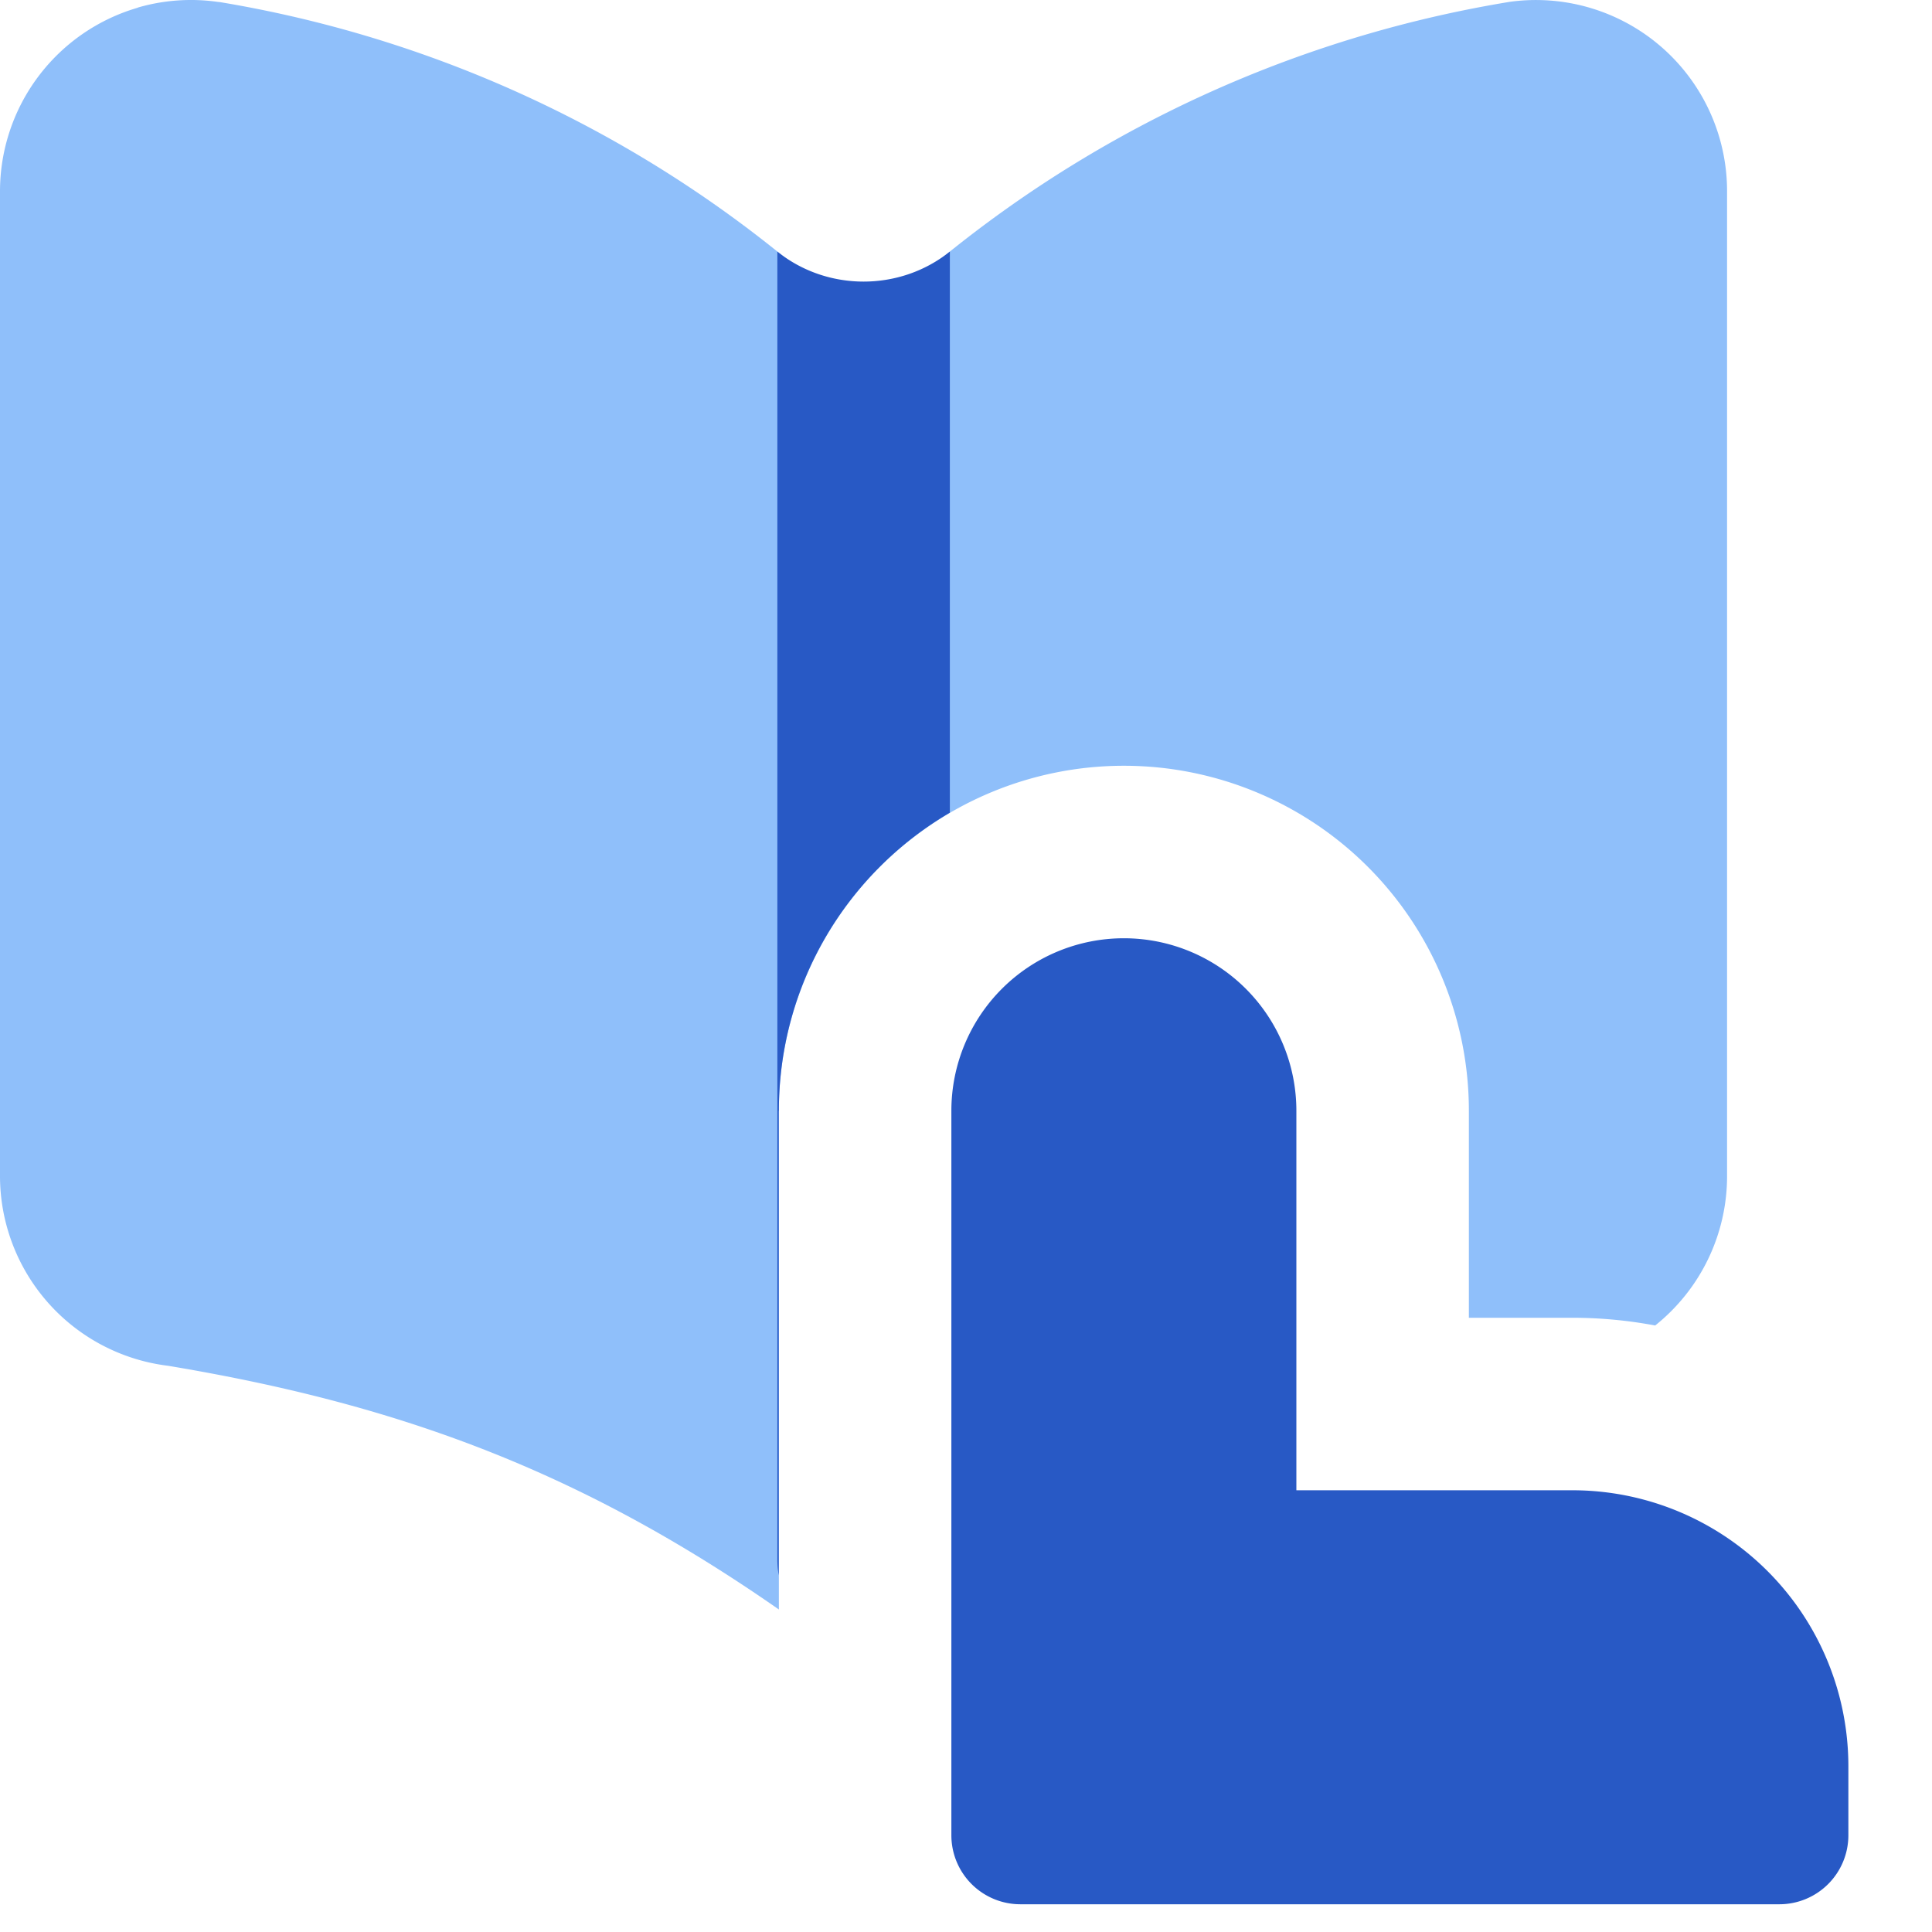
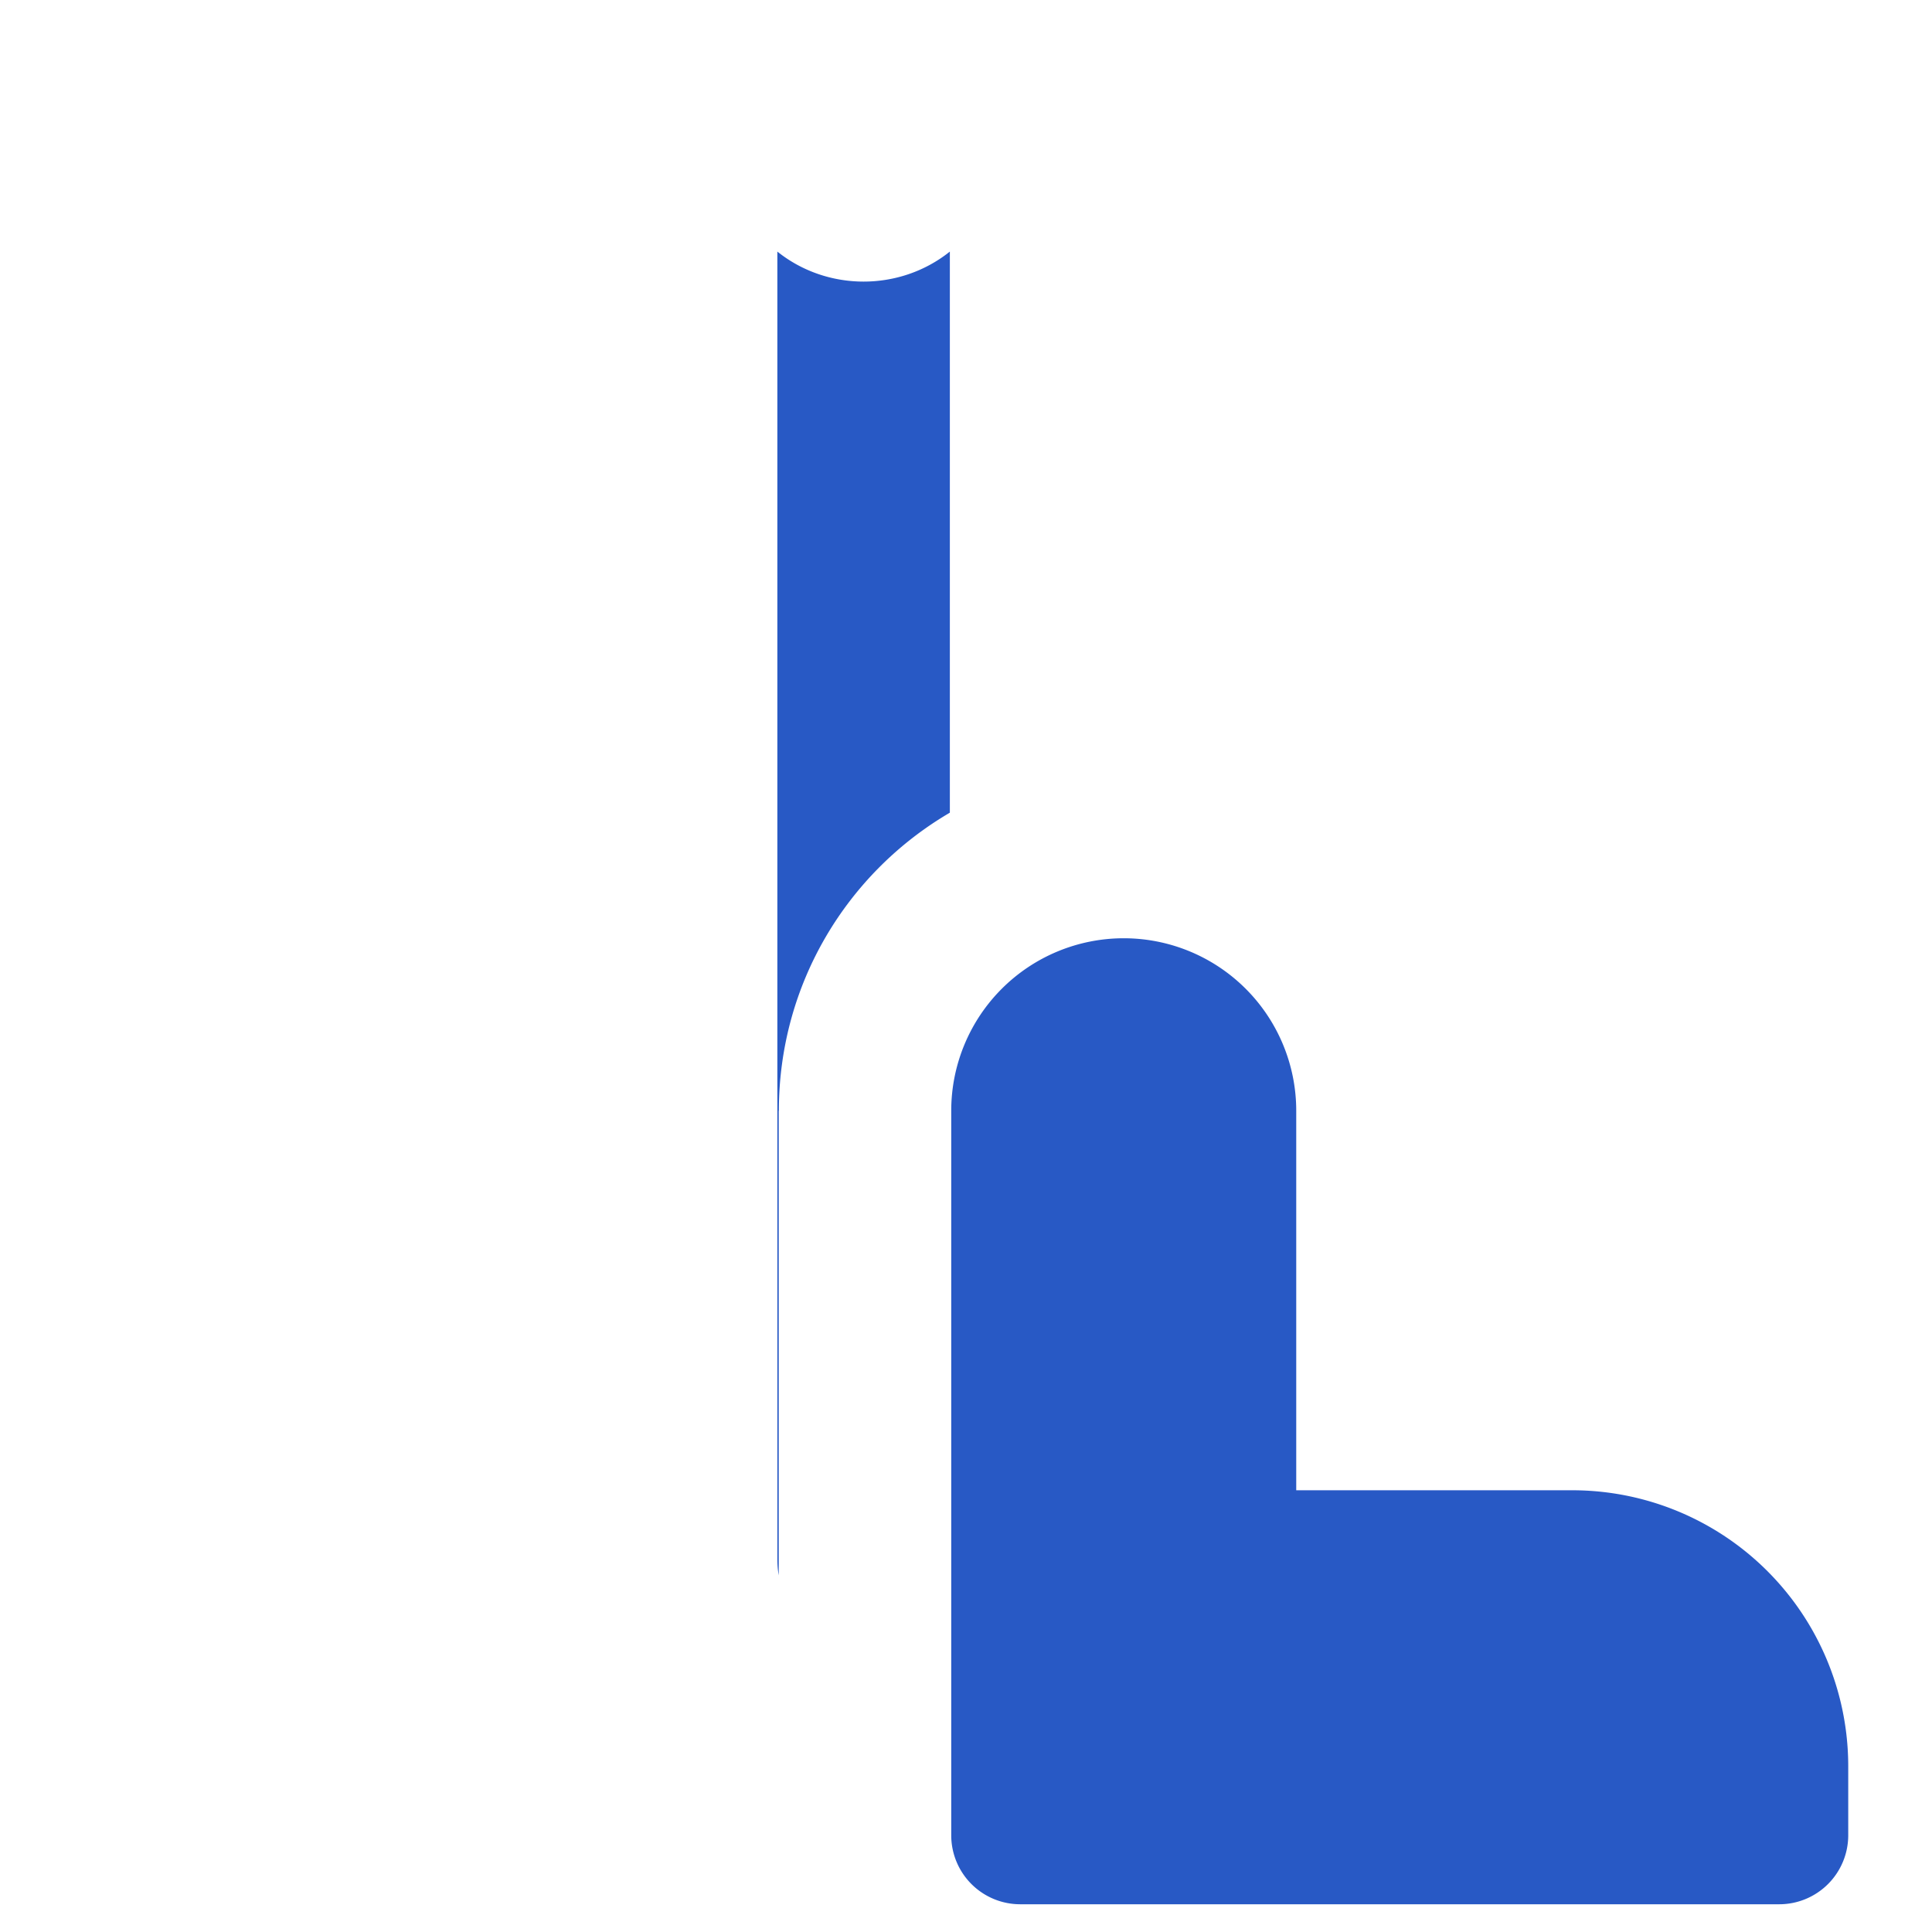
<svg xmlns="http://www.w3.org/2000/svg" fill="none" viewBox="0 0 14 14" id="Book-Reading--Streamline-Core">
  <desc>Book Reading Streamline Icon: https://streamlinehq.com</desc>
  <g id="book-reading--book-reading-learning">
-     <path id="Subtract" fill="#8fbffa" fill-rule="evenodd" d="M0.998 0.055A1.38 1.38 0 0 1 1.58 0.014l0.012 0.001a8.738 8.738 0 0 1 4.666 2.361 8.738 8.738 0 0 1 4.666 -2.36l0.011 -0.002a1.385 1.385 0 0 1 1.58 1.372v7.129a1.385 1.385 0 0 1 -0.521 1.09 3.267 3.267 0 0 0 -0.6 -0.056h-0.75v-1.5a2.5 2.5 0 0 0 -5 0v3.614c-1.466 -1.022 -2.79 -1.493 -4.426 -1.766A1.386 1.386 0 0 1 0 8.515v-7.13A1.386 1.386 0 0 1 0.998 0.056Z" clip-rule="evenodd" stroke-width="1" />
-     <path id="Union" fill="#2859c5" fill-rule="evenodd" d="M5.644 8.049c0 -0.921 0.497 -1.726 1.239 -2.16l0 -4.066c-0.362 0.29 -0.888 0.29 -1.25 0v9.476c0 0.04 0.003 0.078 0.01 0.116V8.049Zm1.25 5.25v-5.25a1.25 1.25 0 0 1 2.5 0v2.75h2a2 2 0 0 1 2 2v0.5a0.5 0.5 0 0 1 -0.5 0.5h-5.5a0.5 0.5 0 0 1 -0.5 -0.5Z" clip-rule="evenodd" stroke-width="1" />
+     <path id="Union" fill="#2859c5" fill-rule="evenodd" d="M5.644 8.049c0 -0.921 0.497 -1.726 1.239 -2.16l0 -4.066c-0.362 0.29 -0.888 0.29 -1.25 0v9.476c0 0.04 0.003 0.078 0.01 0.116V8.049m1.25 5.25v-5.25a1.25 1.25 0 0 1 2.5 0v2.75h2a2 2 0 0 1 2 2v0.5a0.5 0.5 0 0 1 -0.5 0.5h-5.5a0.5 0.5 0 0 1 -0.5 -0.5Z" clip-rule="evenodd" stroke-width="1" />
  </g>
</svg>